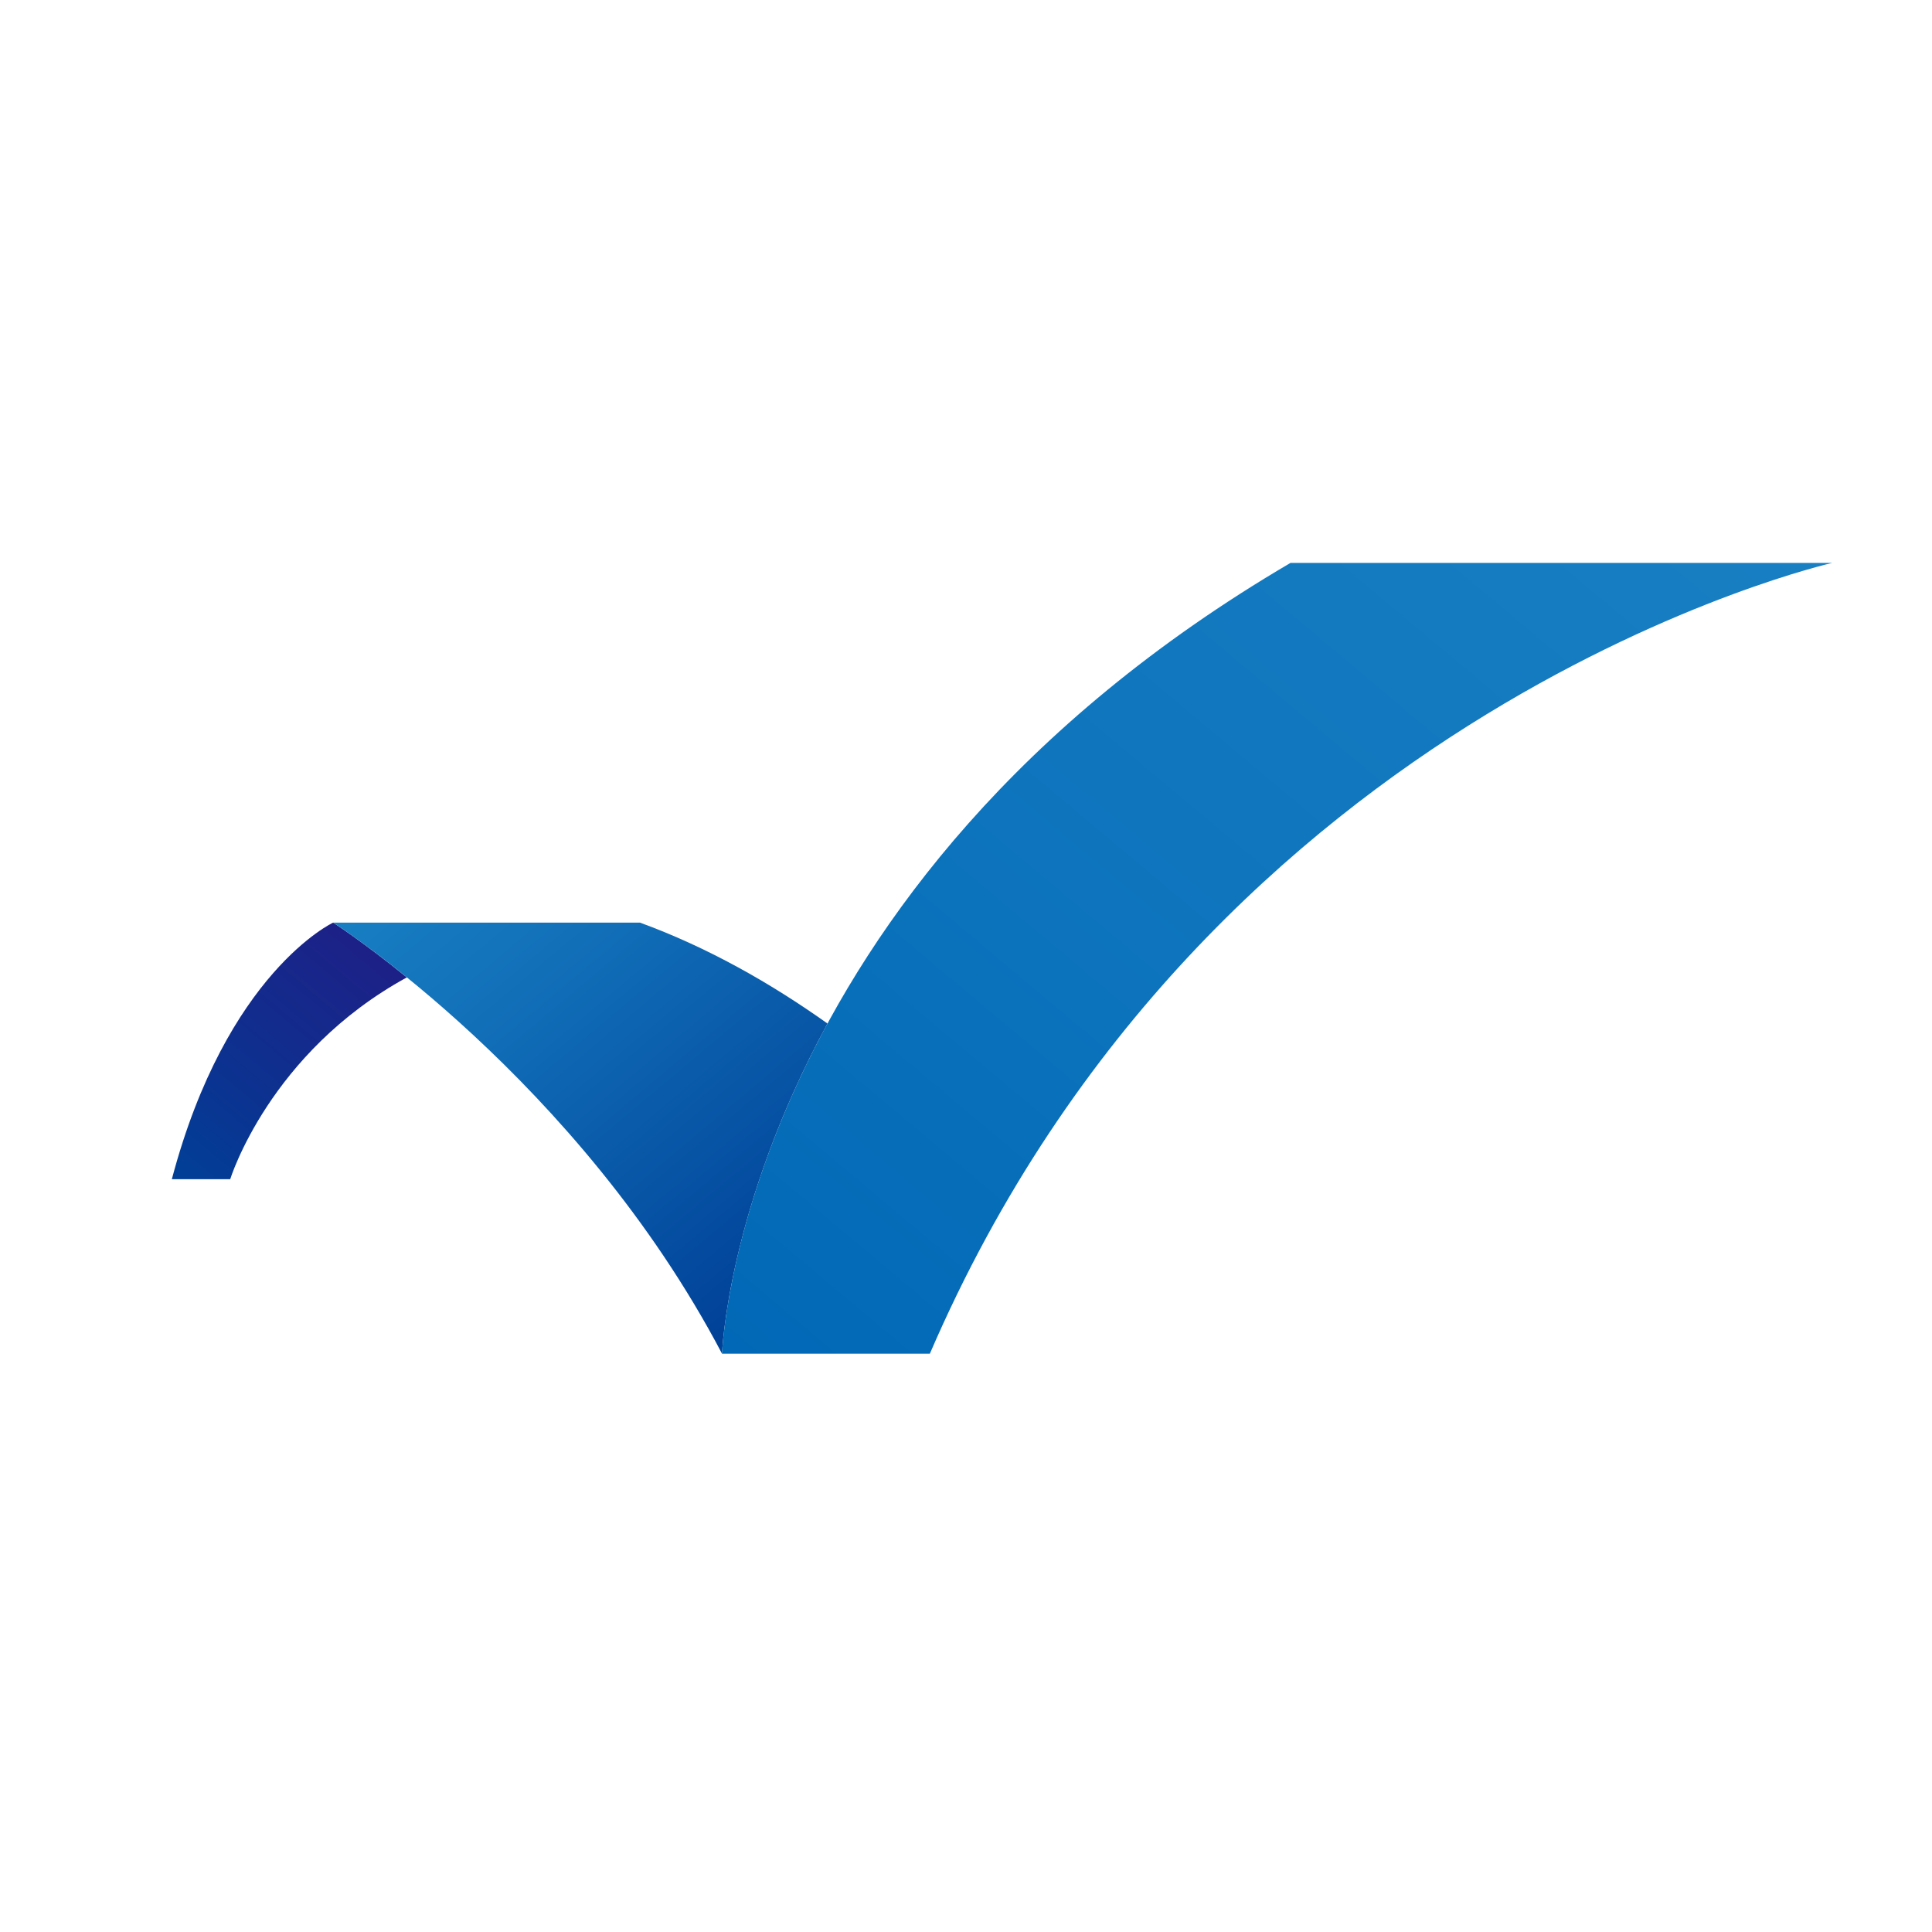
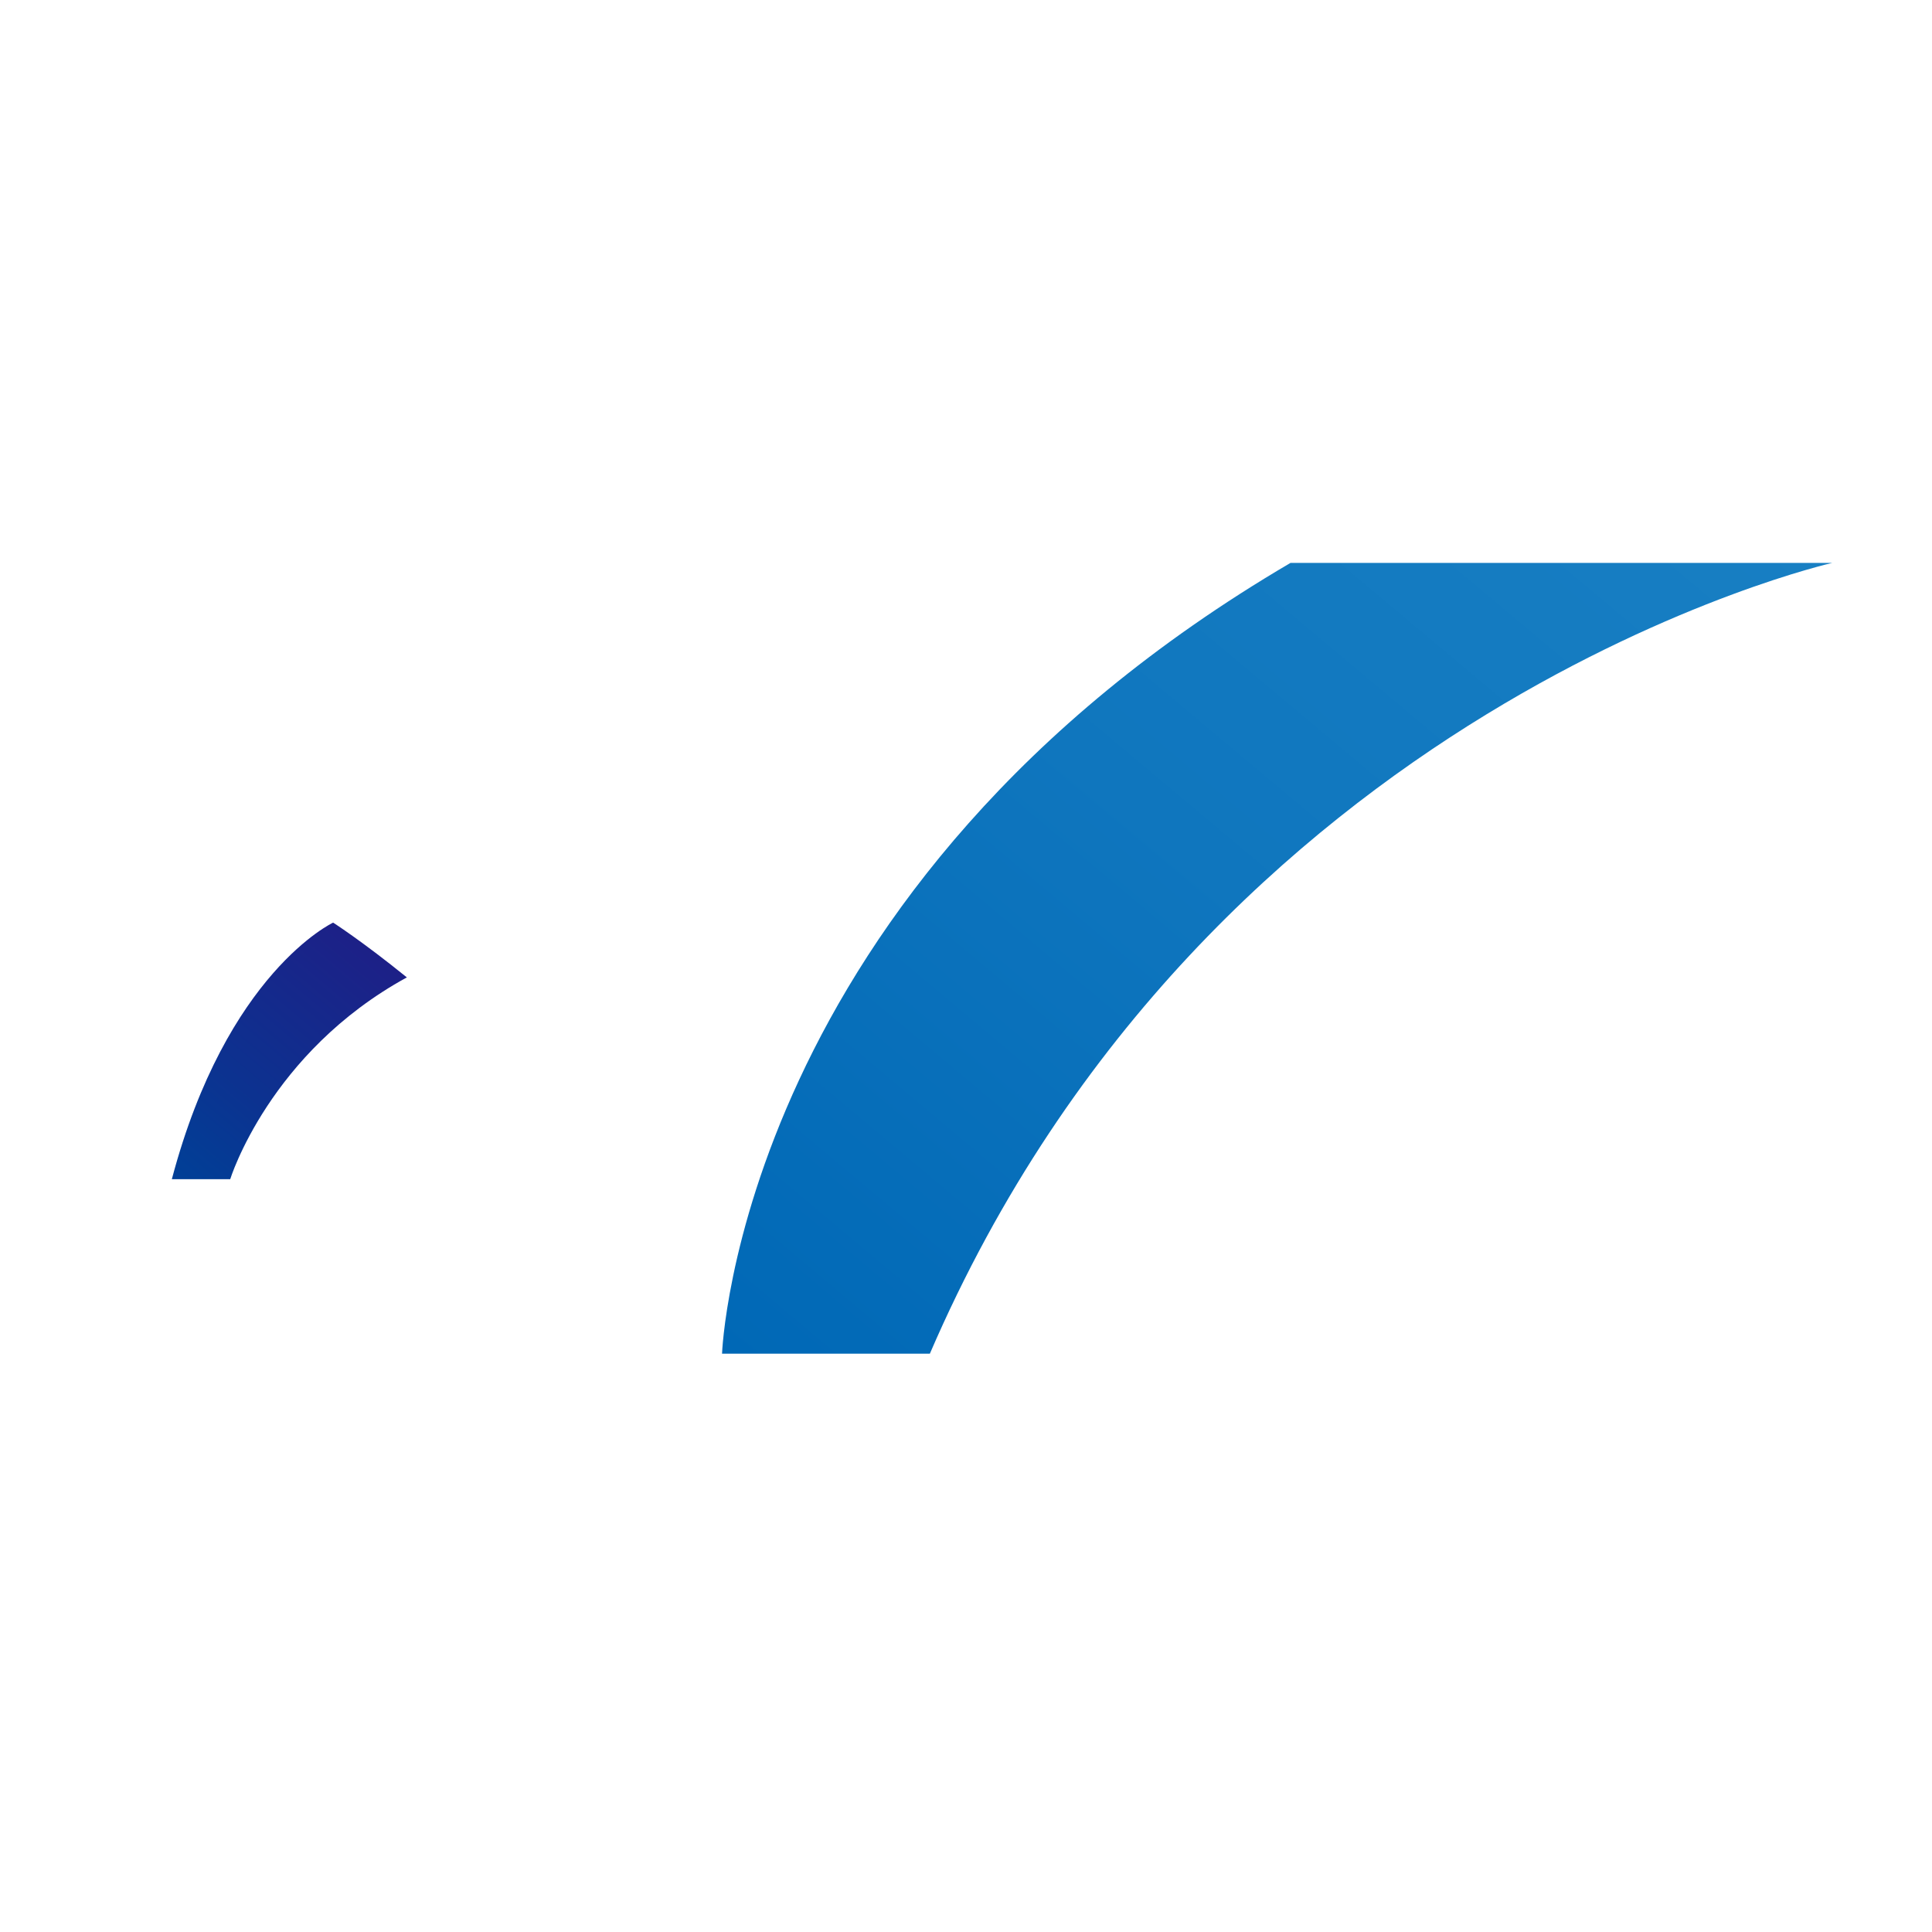
<svg xmlns="http://www.w3.org/2000/svg" id="_レイヤー_1" data-name="レイヤー 1" width="512" height="512" viewBox="0 0 512 512">
  <defs>
    <linearGradient id="_名称未設定グラデーション_23" data-name="名称未設定グラデーション 23" x1="45.08" y1="312.11" x2="97.15" y2="250.06" gradientUnits="userSpaceOnUse">
      <stop offset="0" stop-color="#004097" />
      <stop offset=".38" stop-color="#0c3290" />
      <stop offset="1" stop-color="#1d2087" />
    </linearGradient>
    <linearGradient id="_名称未設定グラデーション_26" data-name="名称未設定グラデーション 26" x1="120.15" y1="217.77" x2="218.98" y2="335.56" gradientUnits="userSpaceOnUse">
      <stop offset="0" stop-color="#187fc3" />
      <stop offset=".35" stop-color="#106cb6" />
      <stop offset="1" stop-color="#004097" />
    </linearGradient>
    <linearGradient id="_名称未設定グラデーション_15" data-name="名称未設定グラデーション 15" x1="210.59" y1="374.89" x2="435.34" y2="107.05" gradientUnits="userSpaceOnUse">
      <stop offset="0" stop-color="#0068b6" />
      <stop offset=".52" stop-color="#0f76be" />
      <stop offset="1" stop-color="#187fc3" />
    </linearGradient>
  </defs>
  <path d="m88.29,244.5s-28.24,13.16-42.75,68h15.47s10.32-33.51,46.81-53.48c-11.75-9.53-19.54-14.52-19.54-14.52Z" fill="url(#_名称未設定グラデーション_23)" stroke-width="0" />
-   <path d="m169.59,244.5h-81.3s64.78,41.48,103.06,114.25c0,0,1.34-38.53,27.95-87.5-15.07-10.71-31.75-20.19-49.71-26.75Z" fill="url(#_名称未設定グラデーション_26)" stroke-width="0" />
  <path d="m341.99,149.18c-146.37,85.87-150.64,209.56-150.64,209.56h55.07c74.29-172.26,239.13-209.56,239.13-209.56h-143.56Z" fill="url(#_名称未設定グラデーション_15)" stroke-width="0" />
</svg>